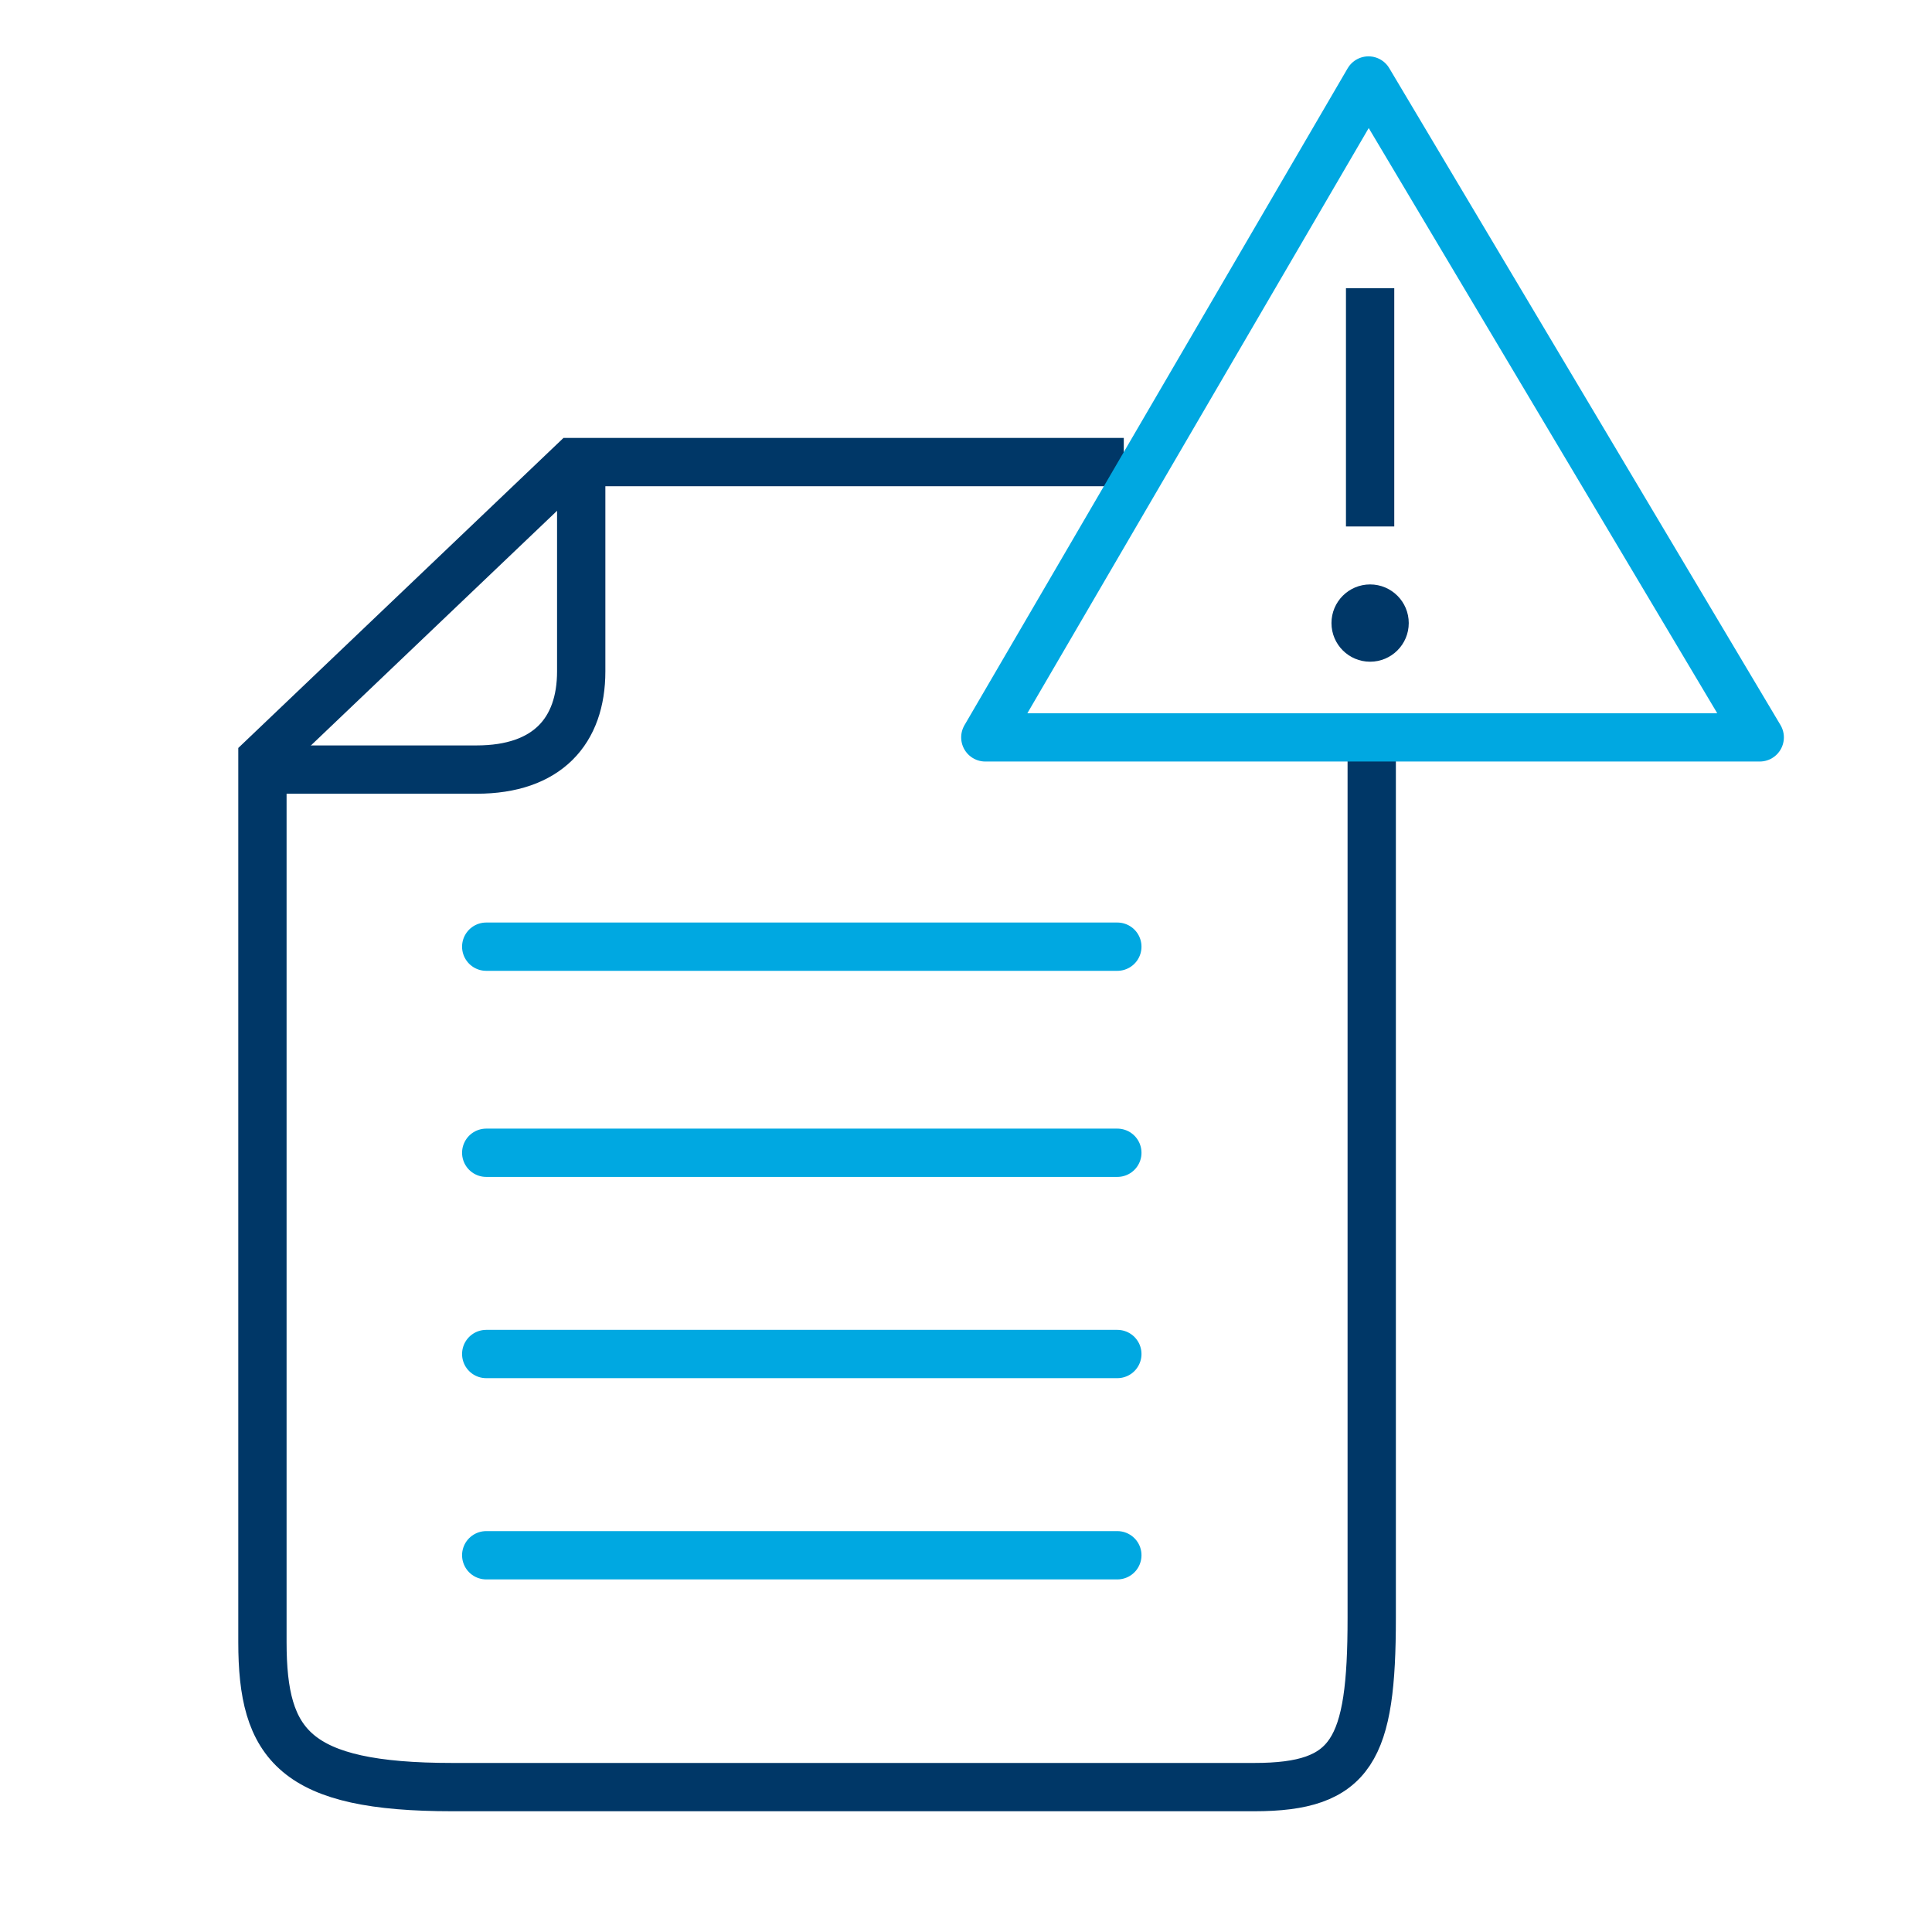
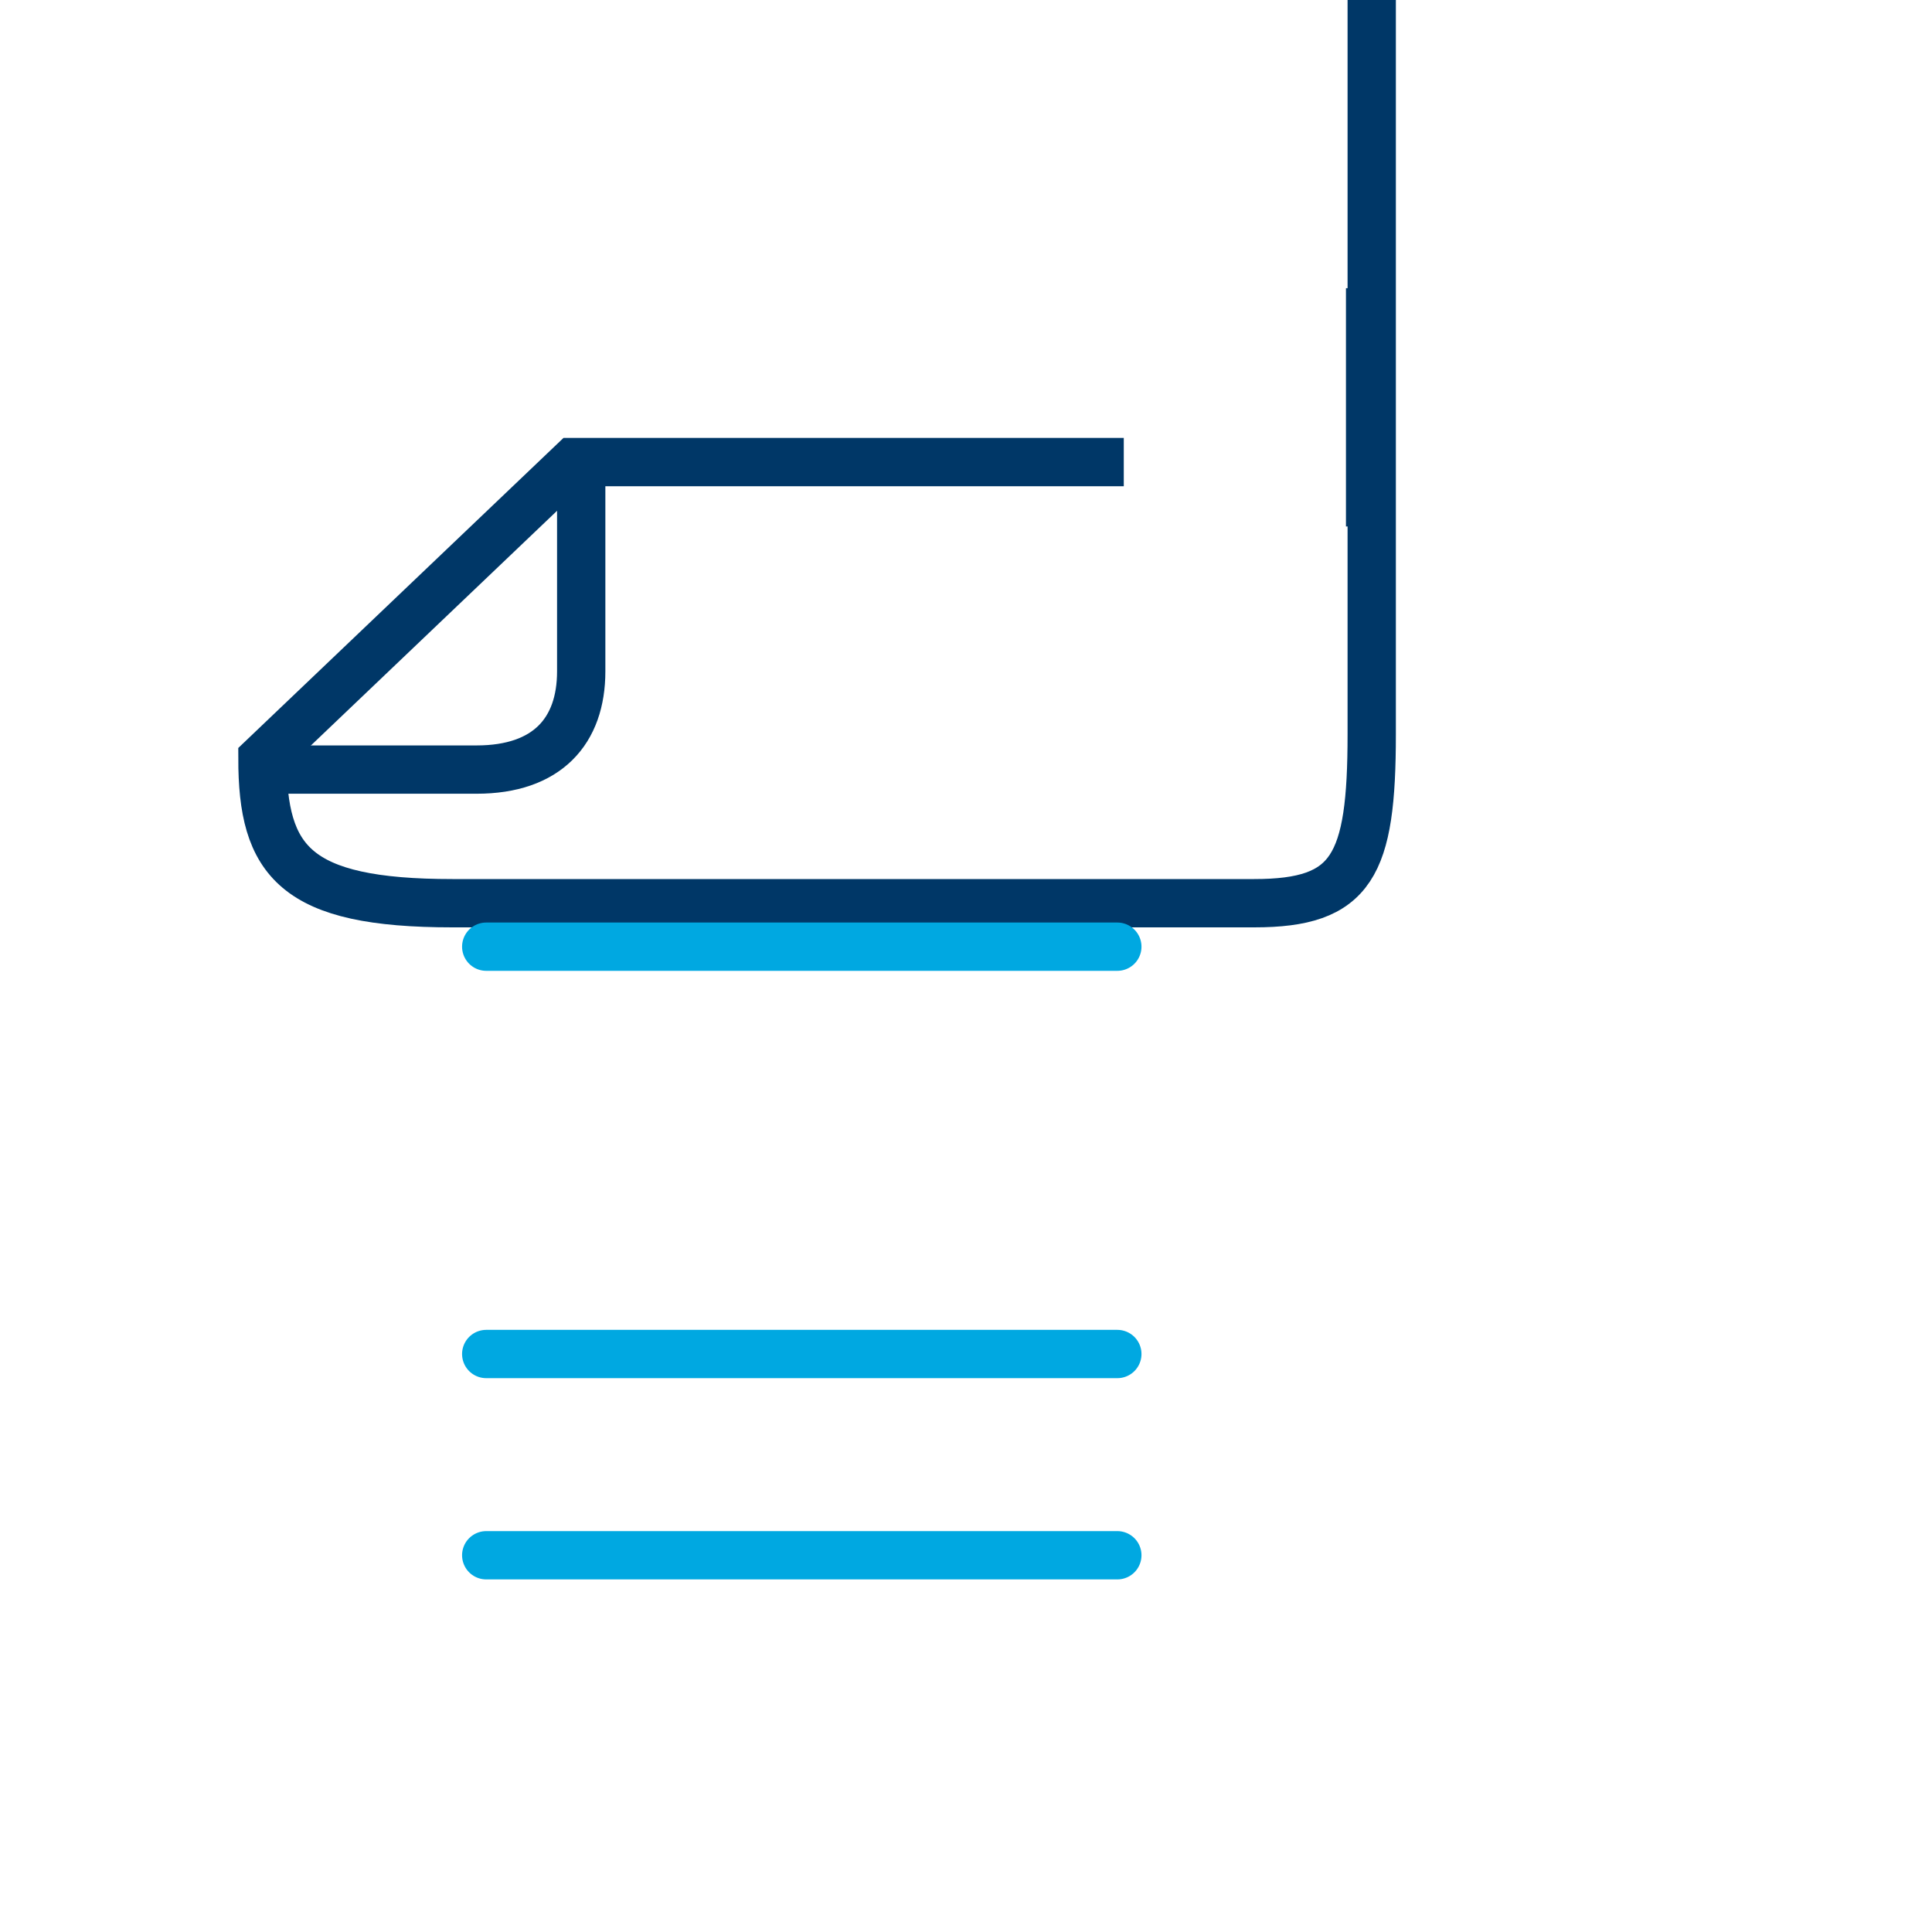
<svg xmlns="http://www.w3.org/2000/svg" id="Layer_1" version="1.1" viewBox="0 0 120 120">
  <defs>
    <style>
      .st0, .st1, .st2 {
        fill: none;
      }

      .st3 {
        fill: #003767;
      }

      .st1 {
        stroke: #003767;
        stroke-miterlimit: 10;
      }

      .st1, .st2 {
        stroke-width: 3px;
      }

      .st2 {
        stroke: #00a8e1;
        stroke-linecap: round;
        stroke-linejoin: round;
      }
    </style>
  </defs>
  <rect class="st0" x="-1" width="121" height="120" />
-   <path class="st1" d="M69.8,28.7h-34.2l-19.3,18.4v54.9c0,6.4,2,9,11.8,9h49.8c6.1,0,7.3-2.3,7.3-10.5v-54.1" />
+   <path class="st1" d="M69.8,28.7h-34.2l-19.3,18.4c0,6.4,2,9,11.8,9h49.8c6.1,0,7.3-2.3,7.3-10.5v-54.1" />
  <path class="st1" d="M36.1,29.4v12.3c0,3.7-2.1,6.1-6.5,6.1h-12.3" />
-   <polygon class="st2" points="61.2 45.8 85 5 109.3 45.8 61.2 45.8" />
  <line class="st1" x1="85.1" y1="17.9" x2="85.1" y2="32.7" />
-   <circle class="st3" cx="85.1" cy="38.7" r="2.4" />
  <line class="st2" x1="30.2" y1="58.8" x2="69.4" y2="58.8" />
-   <line class="st2" x1="30.2" y1="71.6" x2="69.4" y2="71.6" />
  <line class="st2" x1="30.2" y1="84.1" x2="69.4" y2="84.1" />
  <line class="st2" x1="30.2" y1="96.6" x2="69.4" y2="96.6" />
</svg>